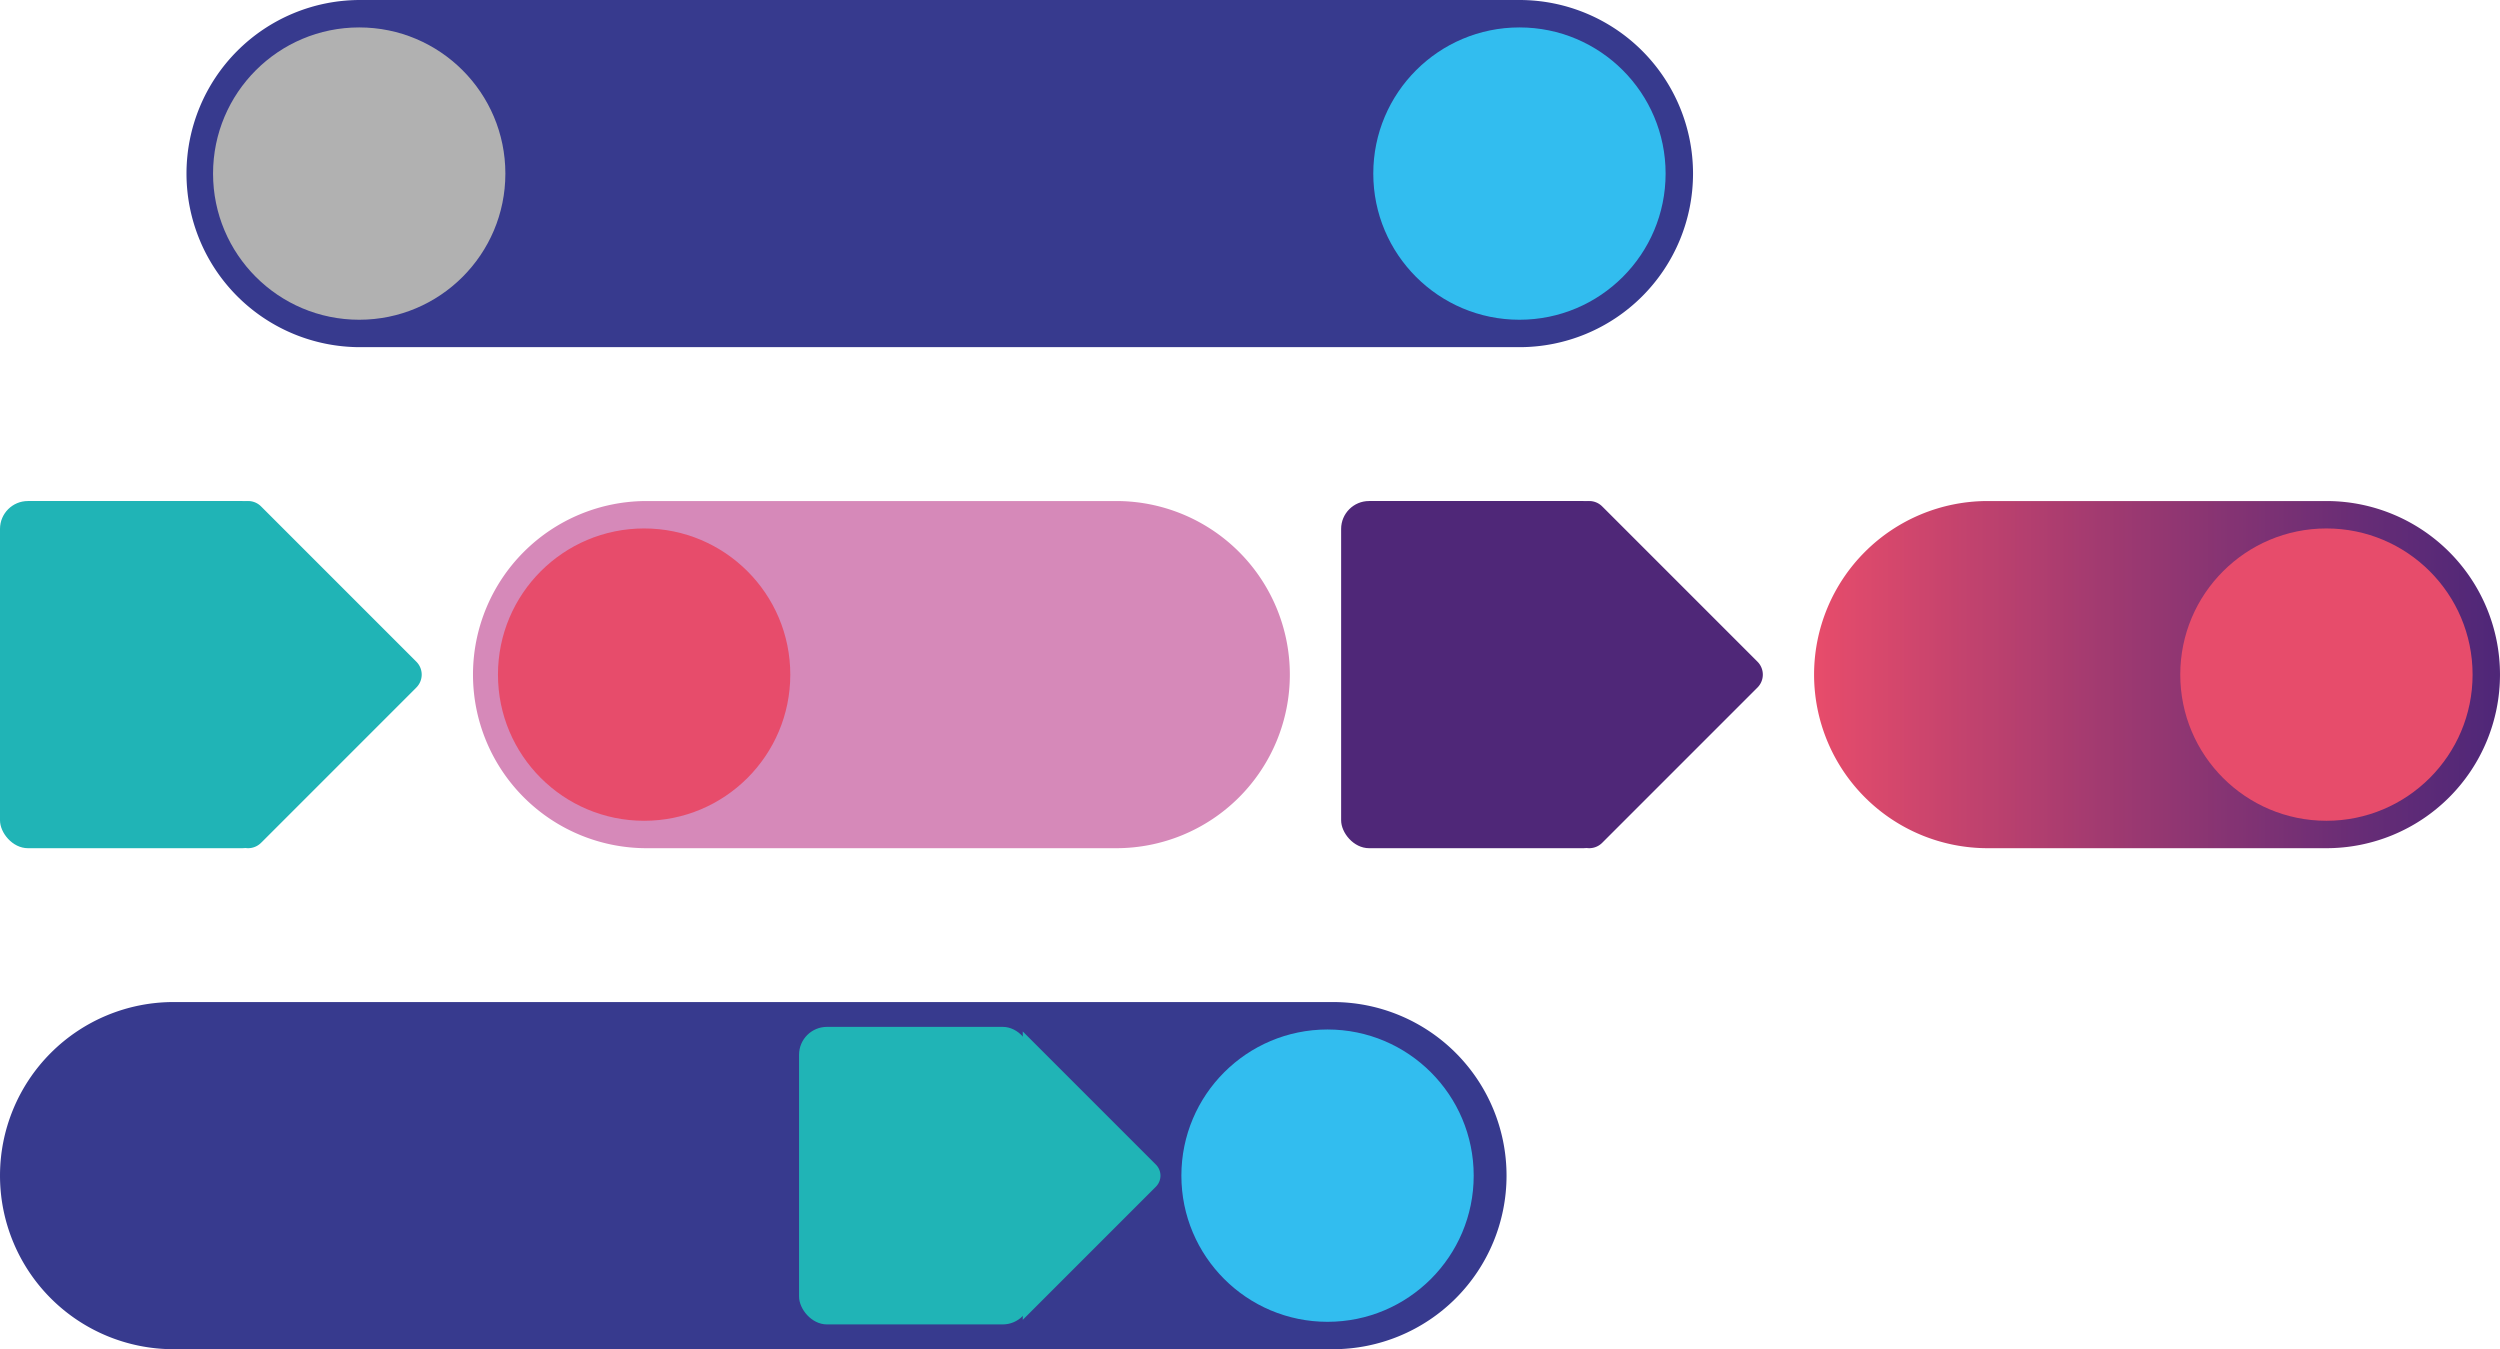
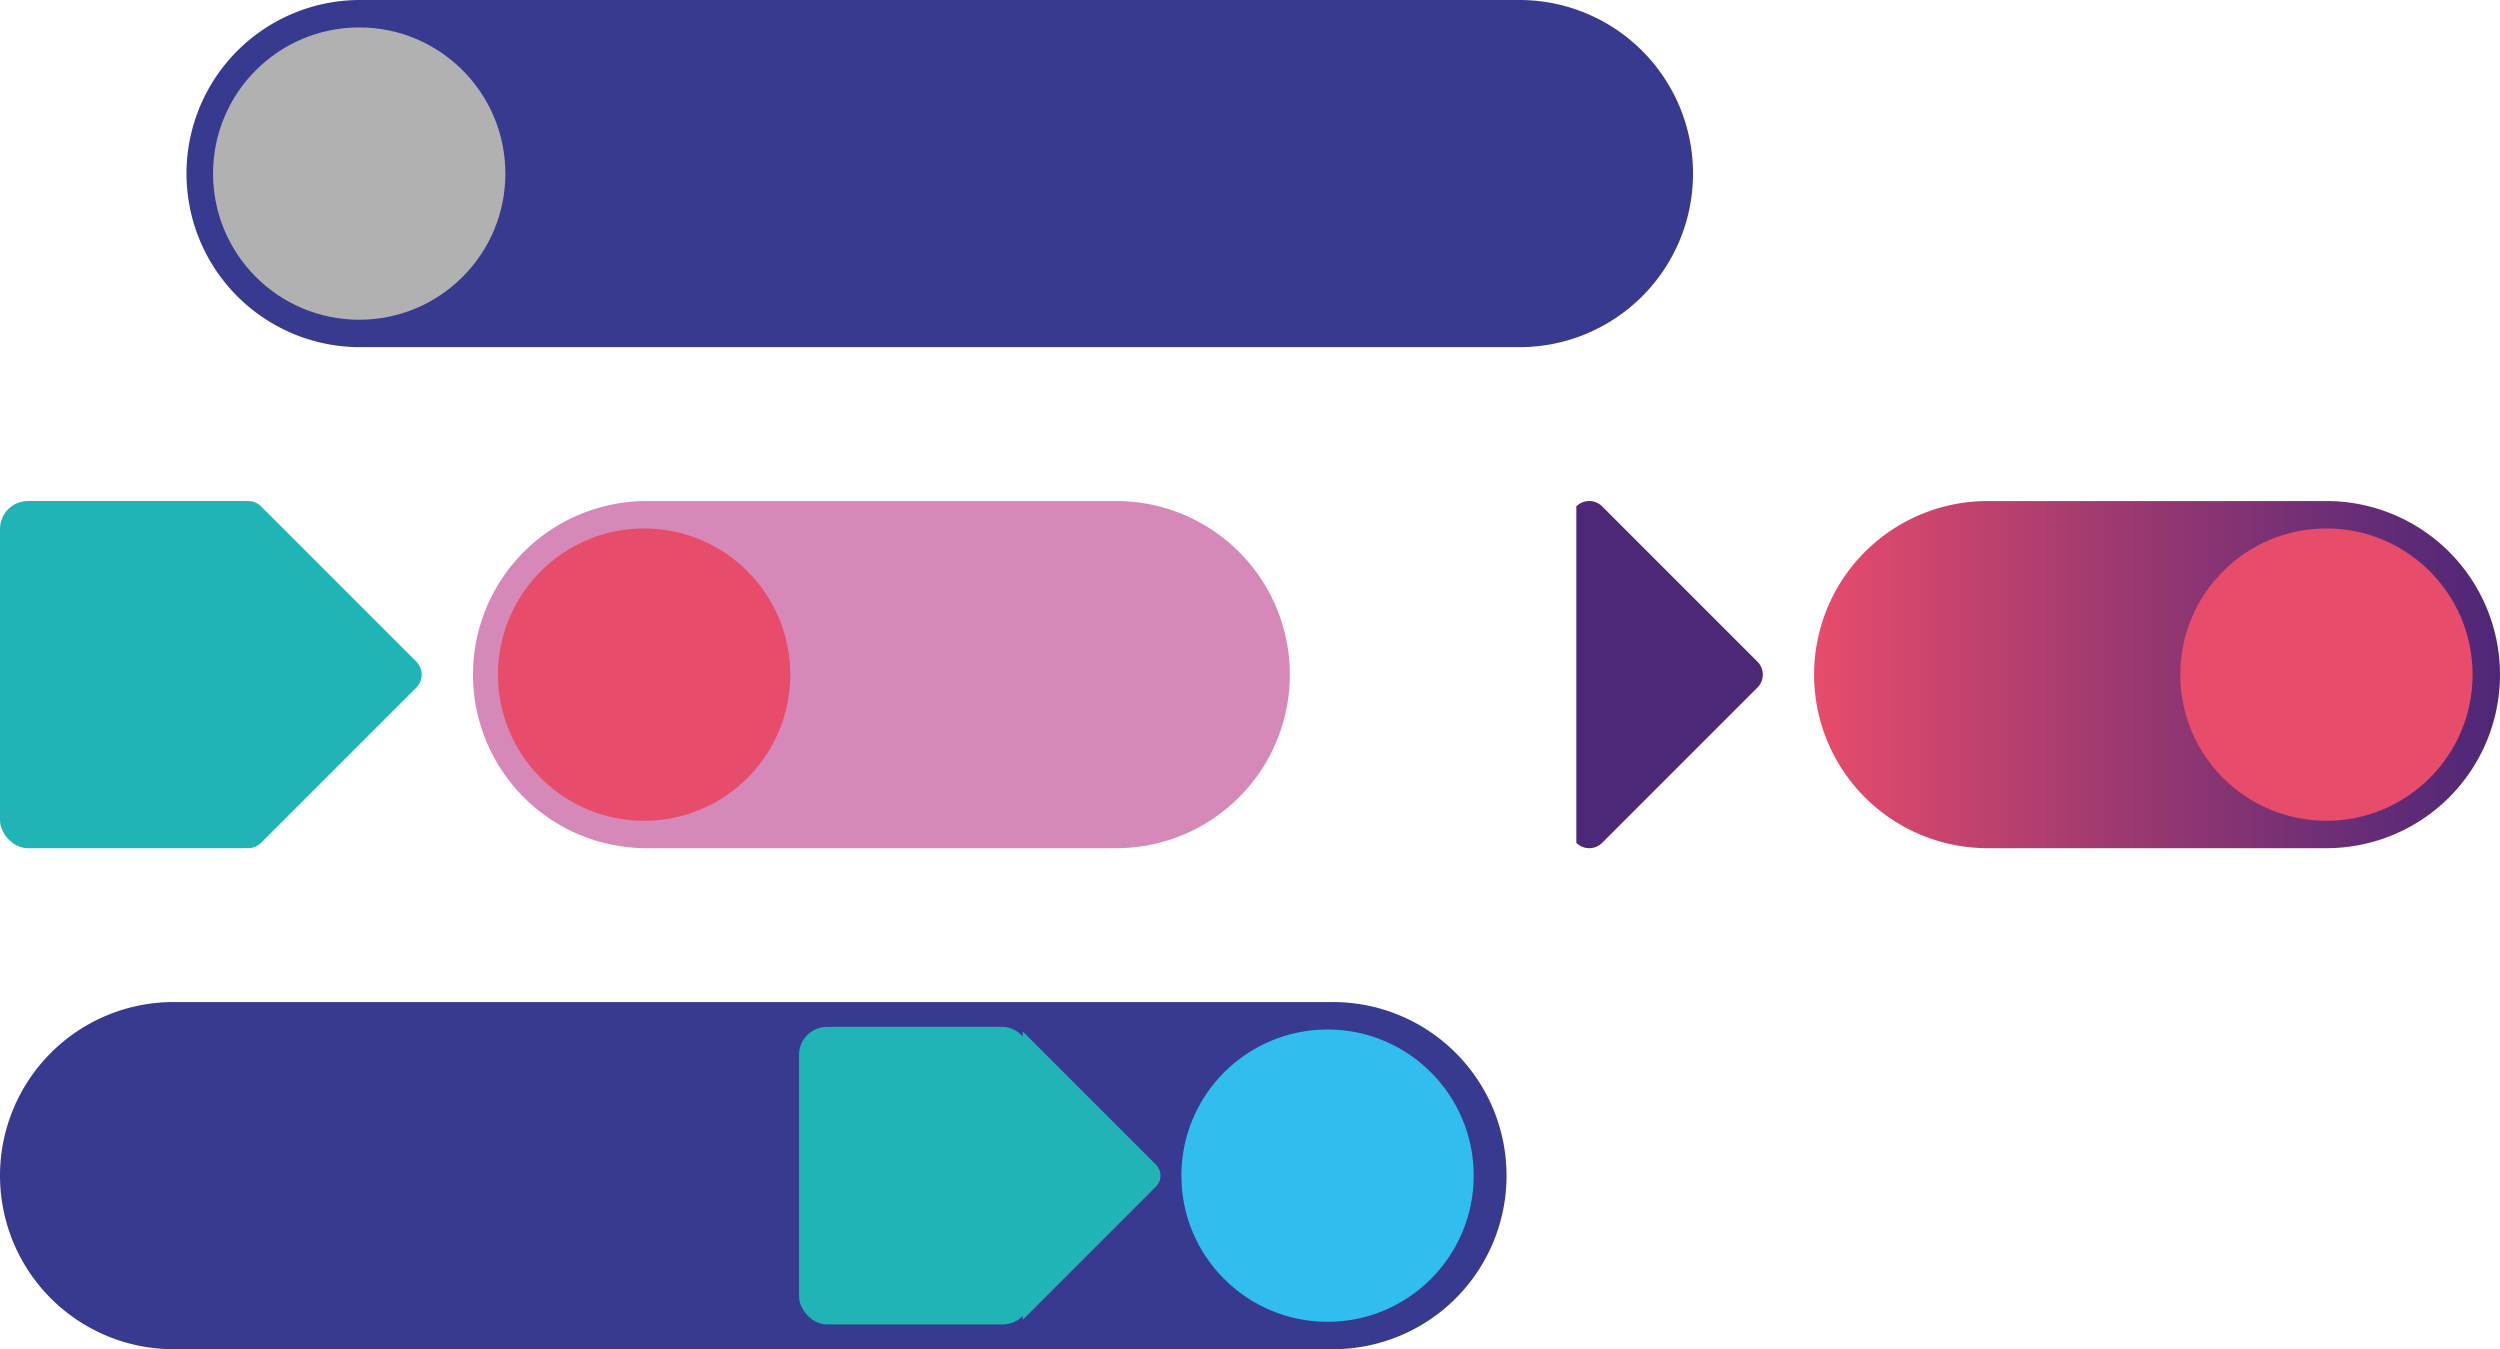
<svg xmlns="http://www.w3.org/2000/svg" width="432.469" height="233.399" viewBox="0 0 432.469 233.399">
  <defs>
    <linearGradient id="linear-gradient" y1="0.5" x2="1" y2="0.5" gradientUnits="objectBoundingBox">
      <stop offset="0" stop-color="#e74c6b" />
      <stop offset="0.421" stop-color="#a13a70" />
      <stop offset="0.812" stop-color="#652c76" />
      <stop offset="0.998" stop-color="#4f2778" />
    </linearGradient>
  </defs>
  <g id="Group_4084" data-name="Group 4084" transform="translate(-73.906 -2468.809)">
    <path id="Path_9509" data-name="Path 9509" d="M813.709,496.22a30.027,30.027,0,0,0,0-60.055H613.152a30.027,30.027,0,1,0,0,60.055Z" transform="translate(-476.958 2032.644)" fill="#373a8e" />
    <path id="Path_9510" data-name="Path 9510" d="M777.347,691.6a30.027,30.027,0,1,0,0-60.055H576.79a30.027,30.027,0,0,0,0,60.055Z" transform="translate(-472.856 2010.606)" fill="#373a8e" />
    <path id="Path_9511" data-name="Path 9511" d="M989.1,593.911a30.027,30.027,0,0,0,0-60.054h-58.6a30.027,30.027,0,1,0,0,60.054Z" transform="translate(-512.754 2021.625)" fill="url(#linear-gradient)" />
    <circle id="Ellipse_166" data-name="Ellipse 166" cx="25.284" cy="25.284" r="25.284" transform="translate(451.065 2560.225)" fill="#e74c6b" />
    <path id="Path_9512" data-name="Path 9512" d="M750.265,593.911a30.027,30.027,0,1,0,0-60.054H669.013a30.027,30.027,0,1,0,0,60.054Z" transform="translate(-483.259 2021.625)" fill="#d689b9" />
    <circle id="Ellipse_167" data-name="Ellipse 167" cx="25.284" cy="25.284" r="25.284" transform="translate(160.048 2560.225)" fill="#e74c6b" />
-     <circle id="Ellipse_168" data-name="Ellipse 168" cx="25.284" cy="25.284" r="25.284" transform="translate(311.467 2473.553)" fill="#32bdef" />
    <circle id="Ellipse_169" data-name="Ellipse 169" cx="25.284" cy="25.284" r="25.284" transform="translate(278.27 2646.898)" fill="#32bdef" />
    <g id="Group_4057" data-name="Group 4057" transform="translate(212.132 2646.446)">
      <rect id="Rectangle_3615" data-name="Rectangle 3615" width="40.064" height="51.47" rx="4.826" fill="#20b4b6" />
      <path id="Path_9518" data-name="Path 9518" d="M746.183,687.164l23.027-23.027a2.708,2.708,0,0,0,0-3.829l-23.027-23.026" transform="translate(-707.483 -636.487)" fill="#20b4b6" />
    </g>
    <g id="Group_4058" data-name="Group 4058" transform="translate(305.905 2555.481)">
-       <rect id="Rectangle_3616" data-name="Rectangle 3616" width="46.746" height="60.055" rx="4.826" fill="#4f2778" />
      <path id="Path_9519" data-name="Path 9519" d="M854.117,592.986a3.16,3.16,0,0,0,4.468,0l26.868-26.868a3.159,3.159,0,0,0,0-4.467l-26.868-26.868a3.16,3.16,0,0,0-4.468,0Z" transform="translate(-813.43 -533.857)" fill="#4f2778" />
    </g>
    <circle id="Ellipse_165" data-name="Ellipse 165" cx="25.284" cy="25.284" r="25.284" transform="translate(110.761 2473.553)" fill="#b1b1b1" />
    <g id="Group_4056" data-name="Group 4056" transform="translate(73.906 2555.481)">
      <rect id="Rectangle_3614" data-name="Rectangle 3614" width="46.746" height="60.055" rx="4.826" transform="translate(0)" fill="#20b4b6" />
      <path id="Path_9517" data-name="Path 9517" d="M592.623,592.986a3.16,3.16,0,0,0,4.468,0l26.867-26.868a3.158,3.158,0,0,0,0-4.467l-26.867-26.868a3.16,3.16,0,0,0-4.468,0Z" transform="translate(-551.935 -533.857)" fill="#20b4b6" />
    </g>
  </g>
</svg>